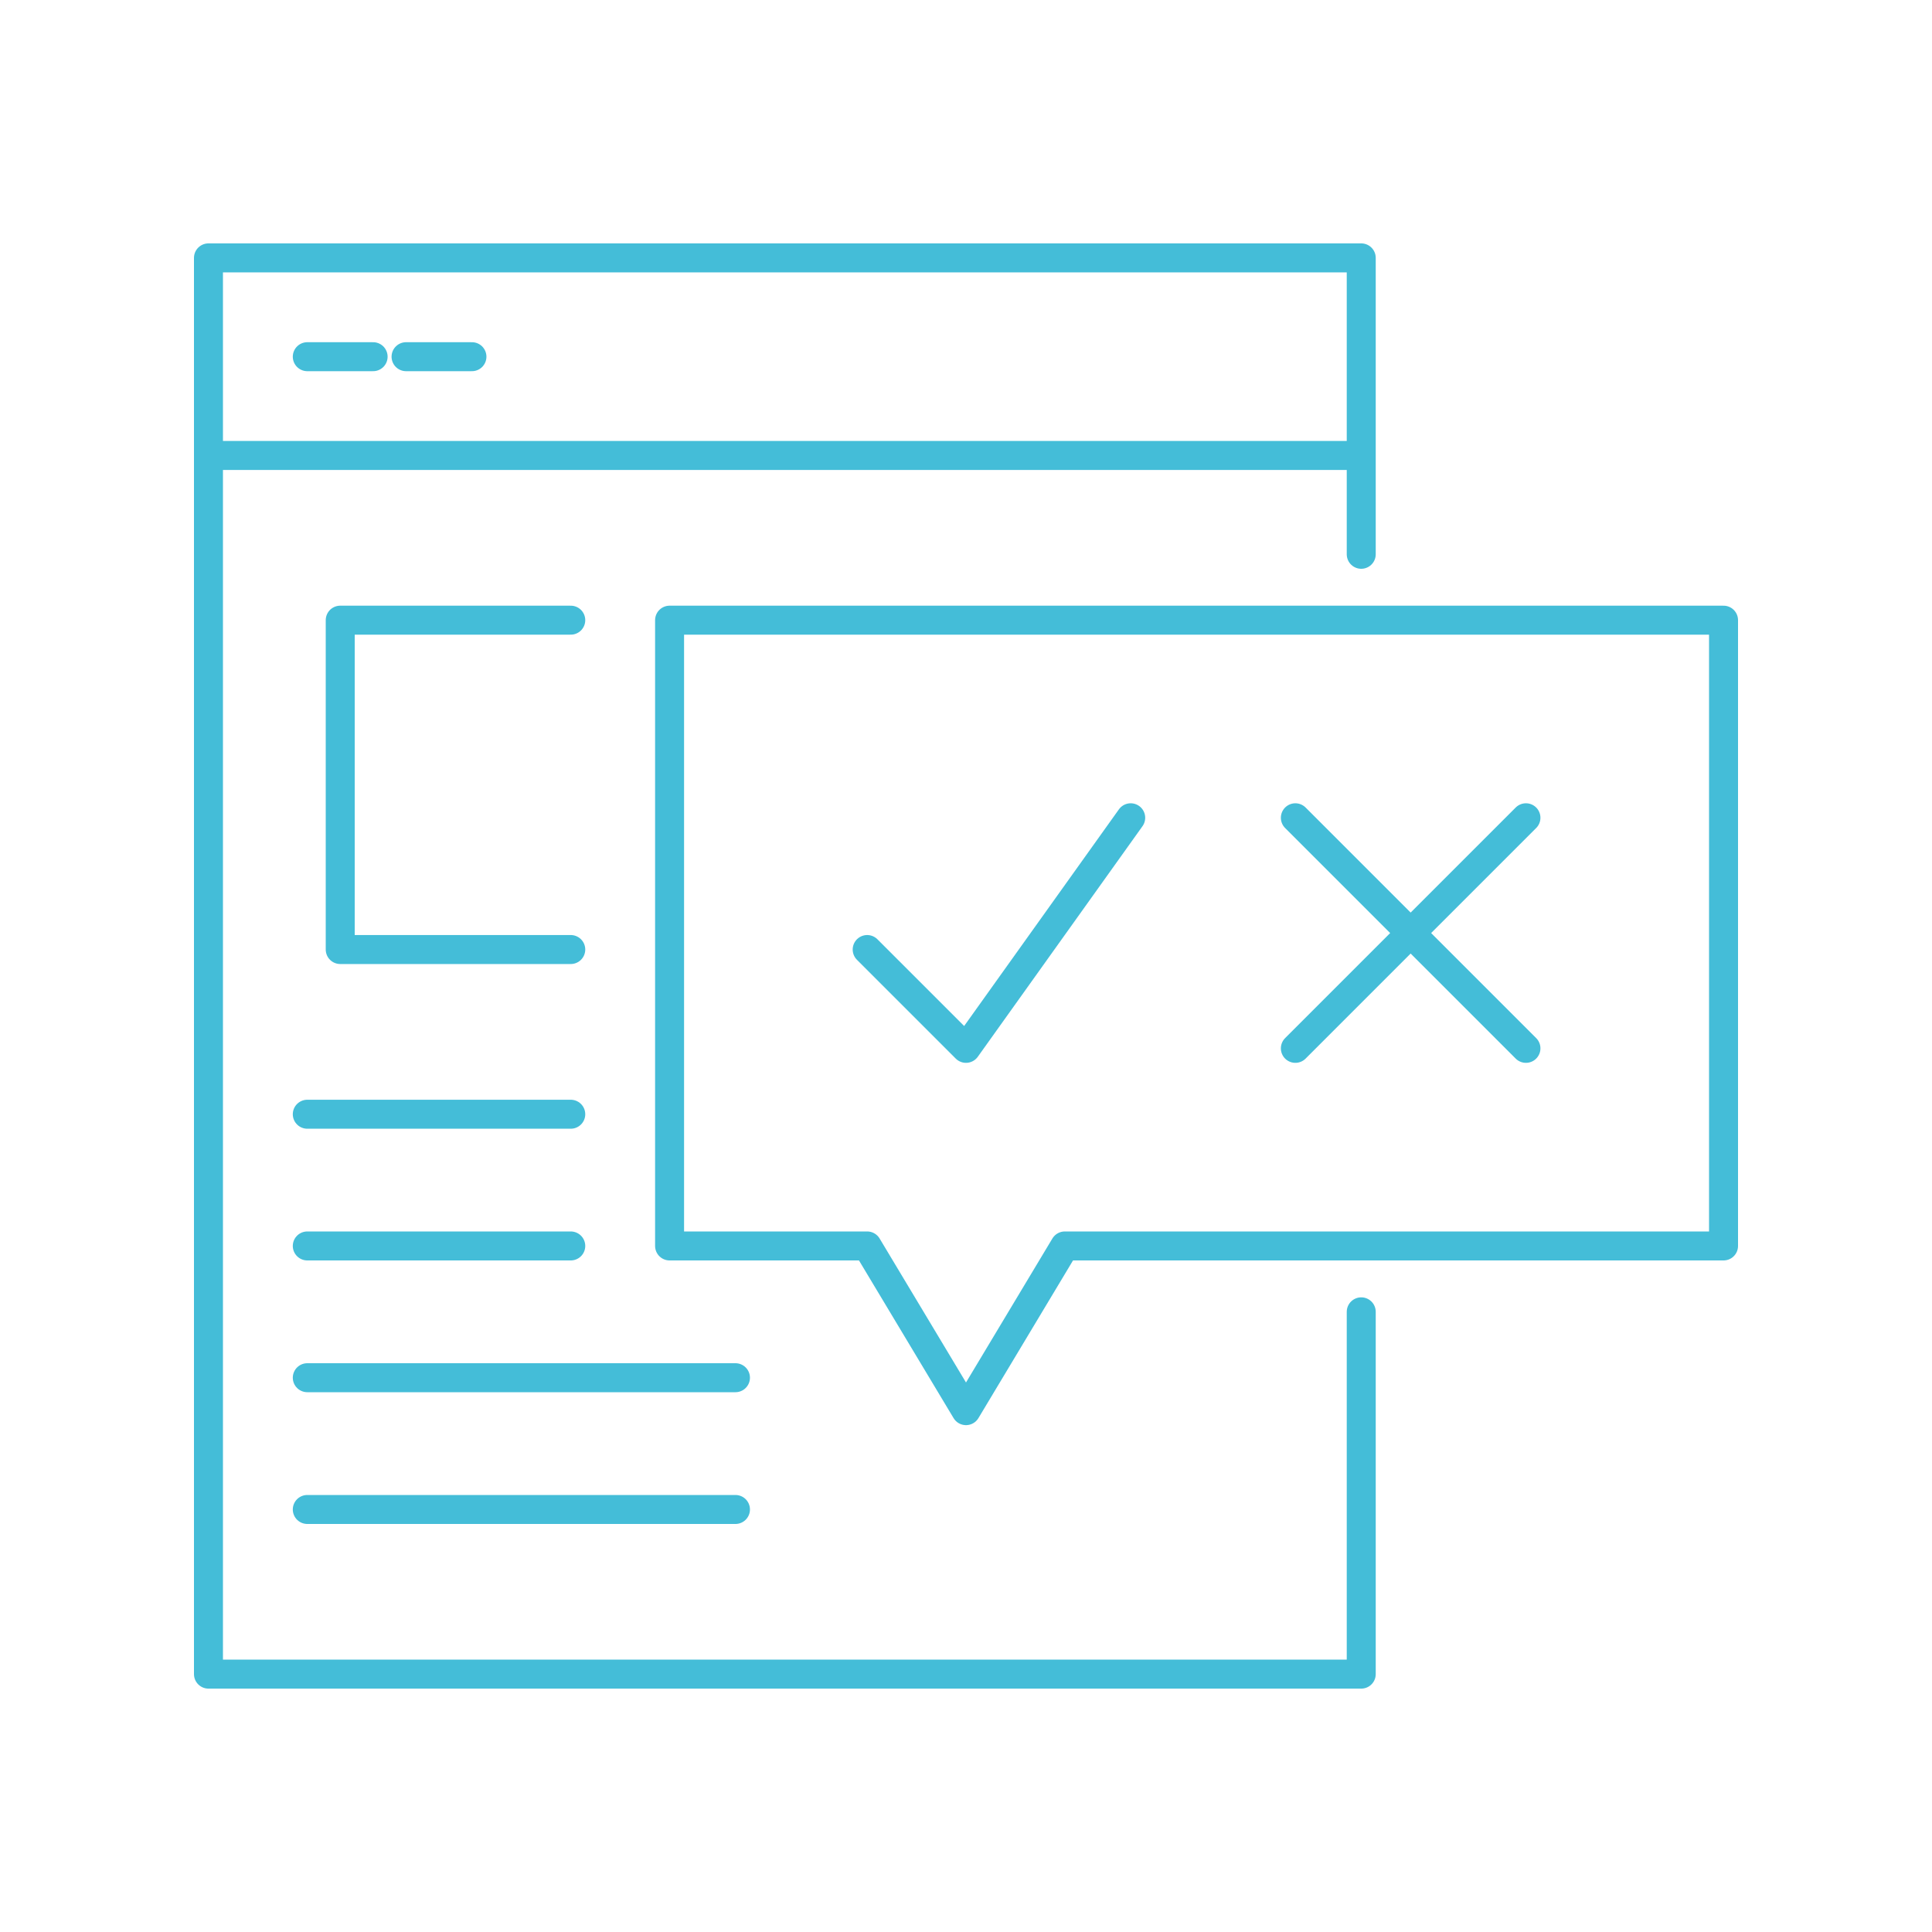
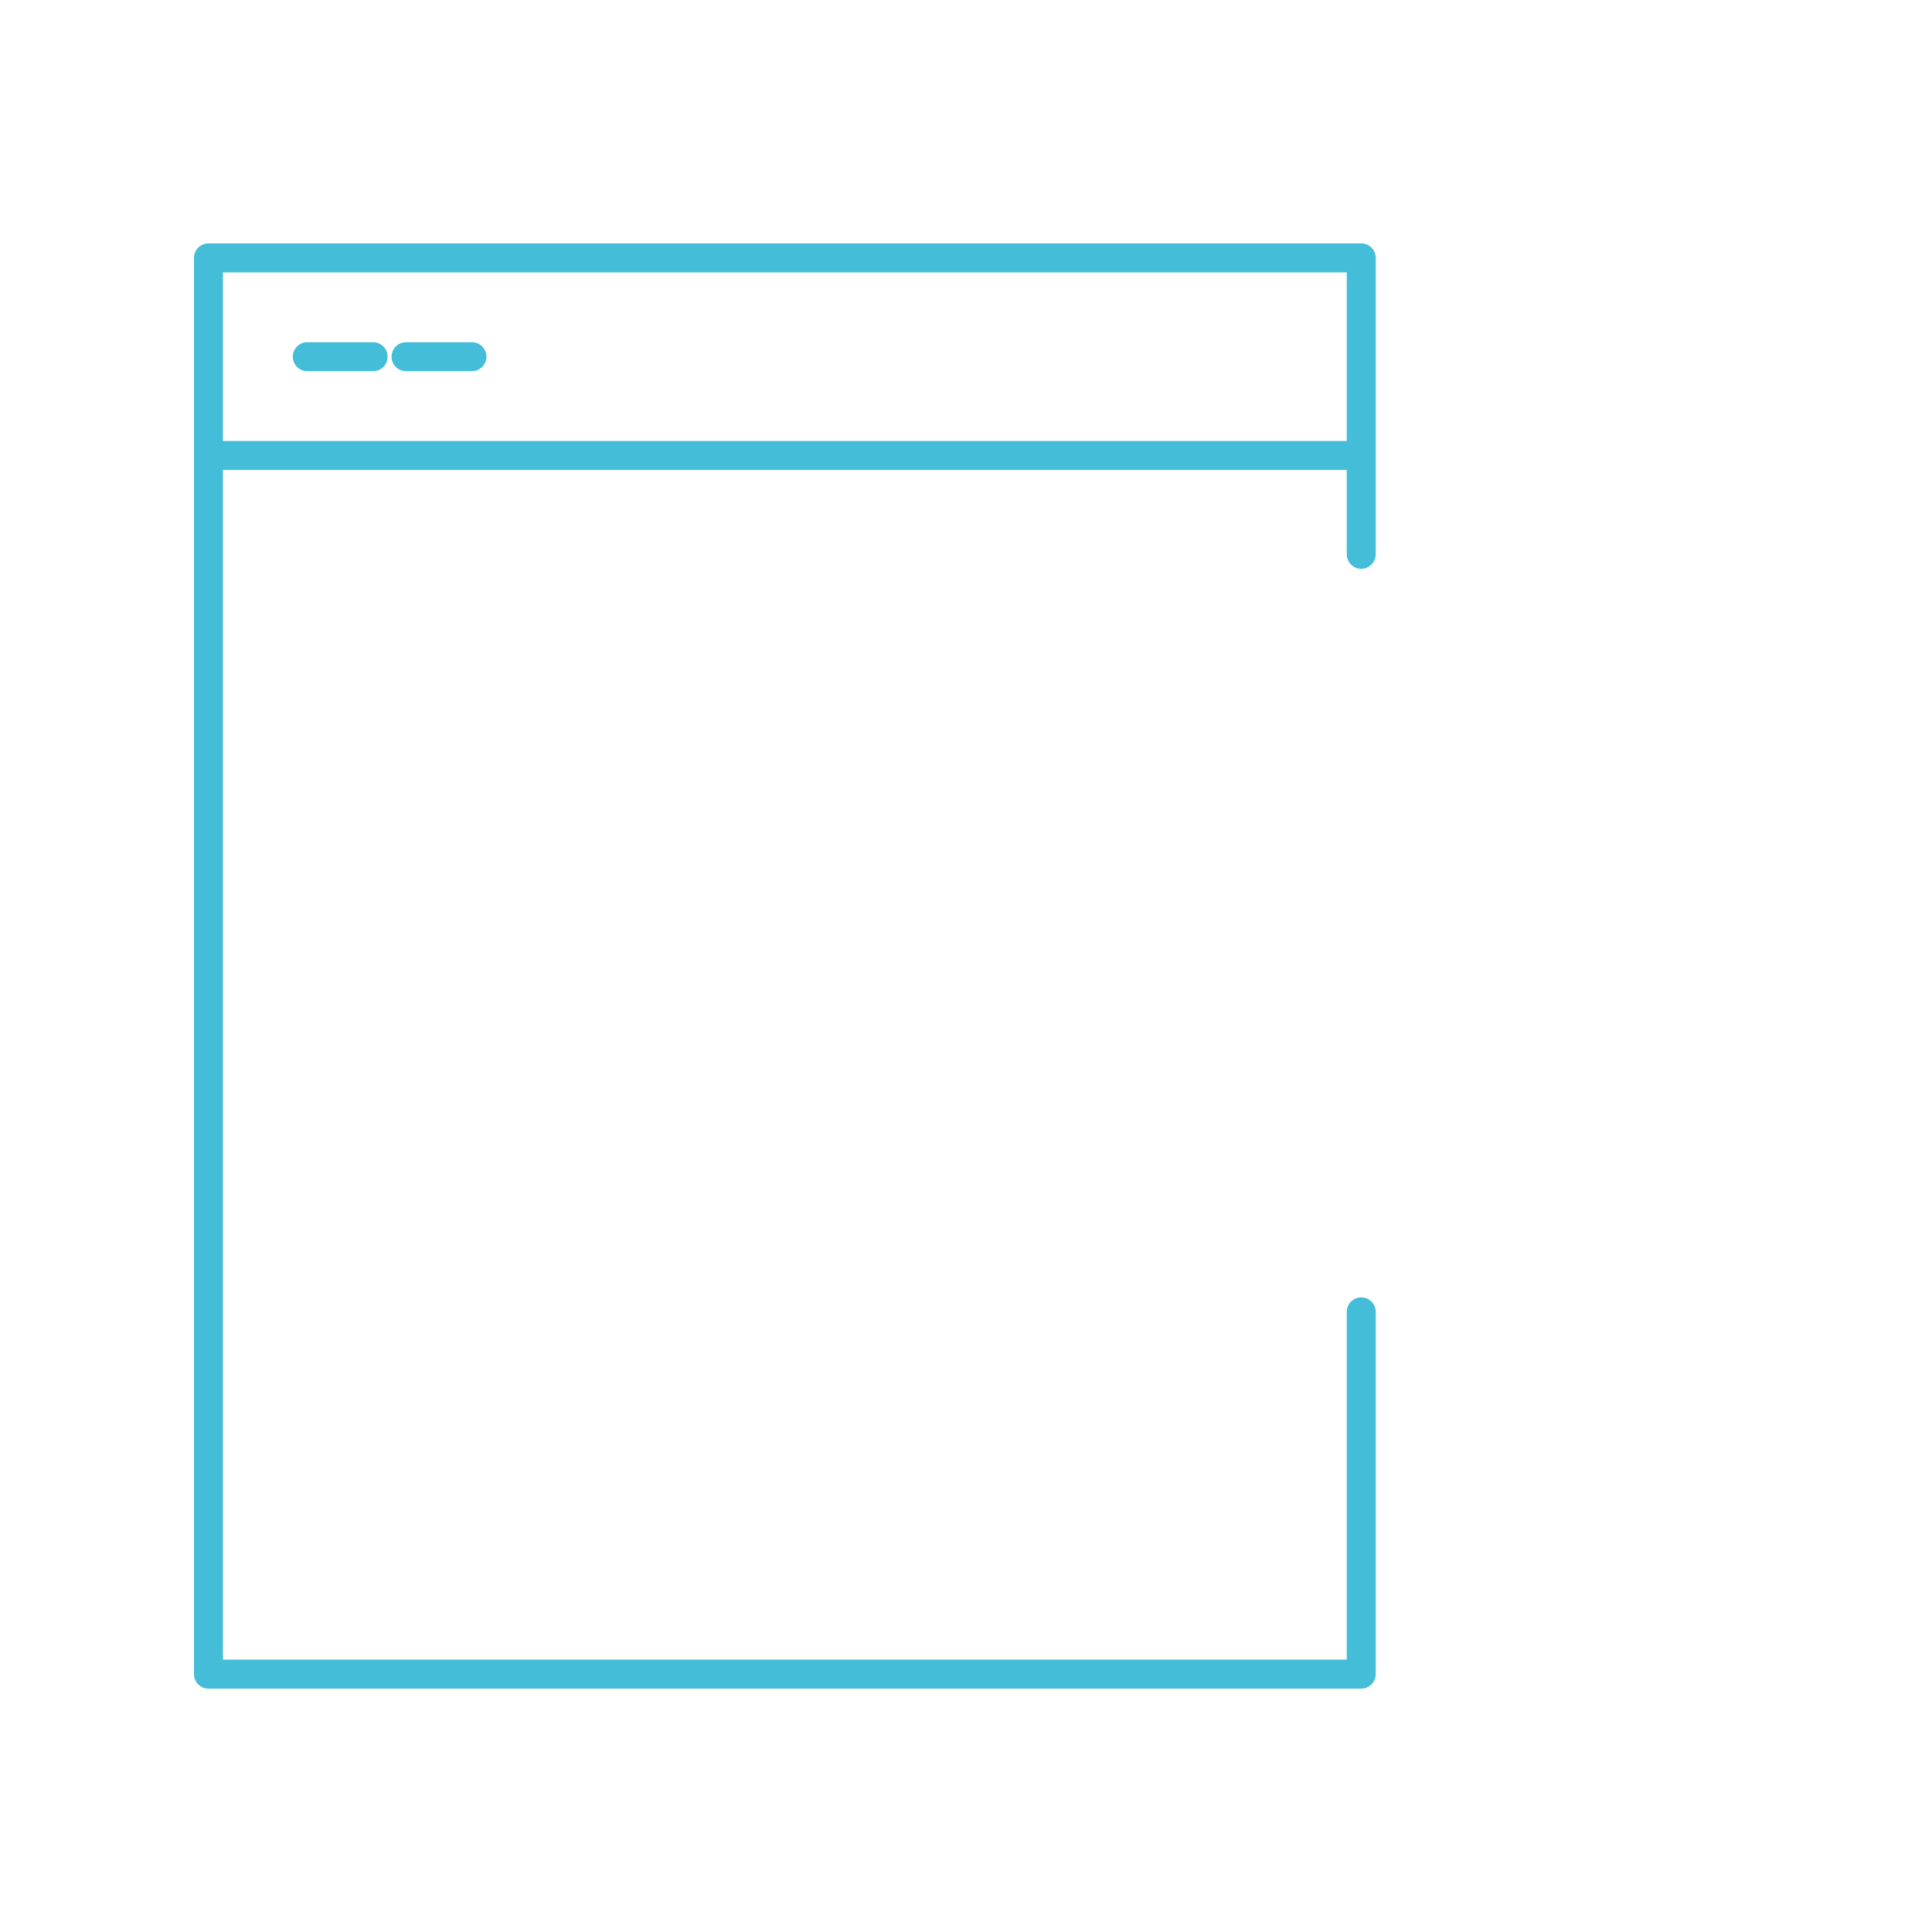
<svg xmlns="http://www.w3.org/2000/svg" id="light-blue" viewBox="0 0 400 400">
  <defs>
    <style>.cls-1{fill:none;stroke:#44bdd8;stroke-linecap:round;stroke-linejoin:round;stroke-width:6px}</style>
  </defs>
  <g id="feedback">
    <path class="cls-1" d="M281.83 271.6v75.01H43.16V53.39h238.67v61.37M43.16 94.3h238.67M63.62 73.85h13.63m6.82 0h13.64" />
-     <path class="cls-1" d="M118.17 196.59H70.44V128.4h47.73M63.62 230.69h54.55m-54.55 27.27h54.55m-54.55 27.28h88.65m-88.65 27.28h88.65M356.84 128.4H138.63v129.56h40.91l20.46 34.1 20.46-34.1h136.38V128.4zm-88.65 40.91l47.74 47.74m0-47.74l-47.74 47.74" />
-     <path class="cls-1" d="M234.1 169.31L200 217.05l-20.46-20.46" />
  </g>
</svg>